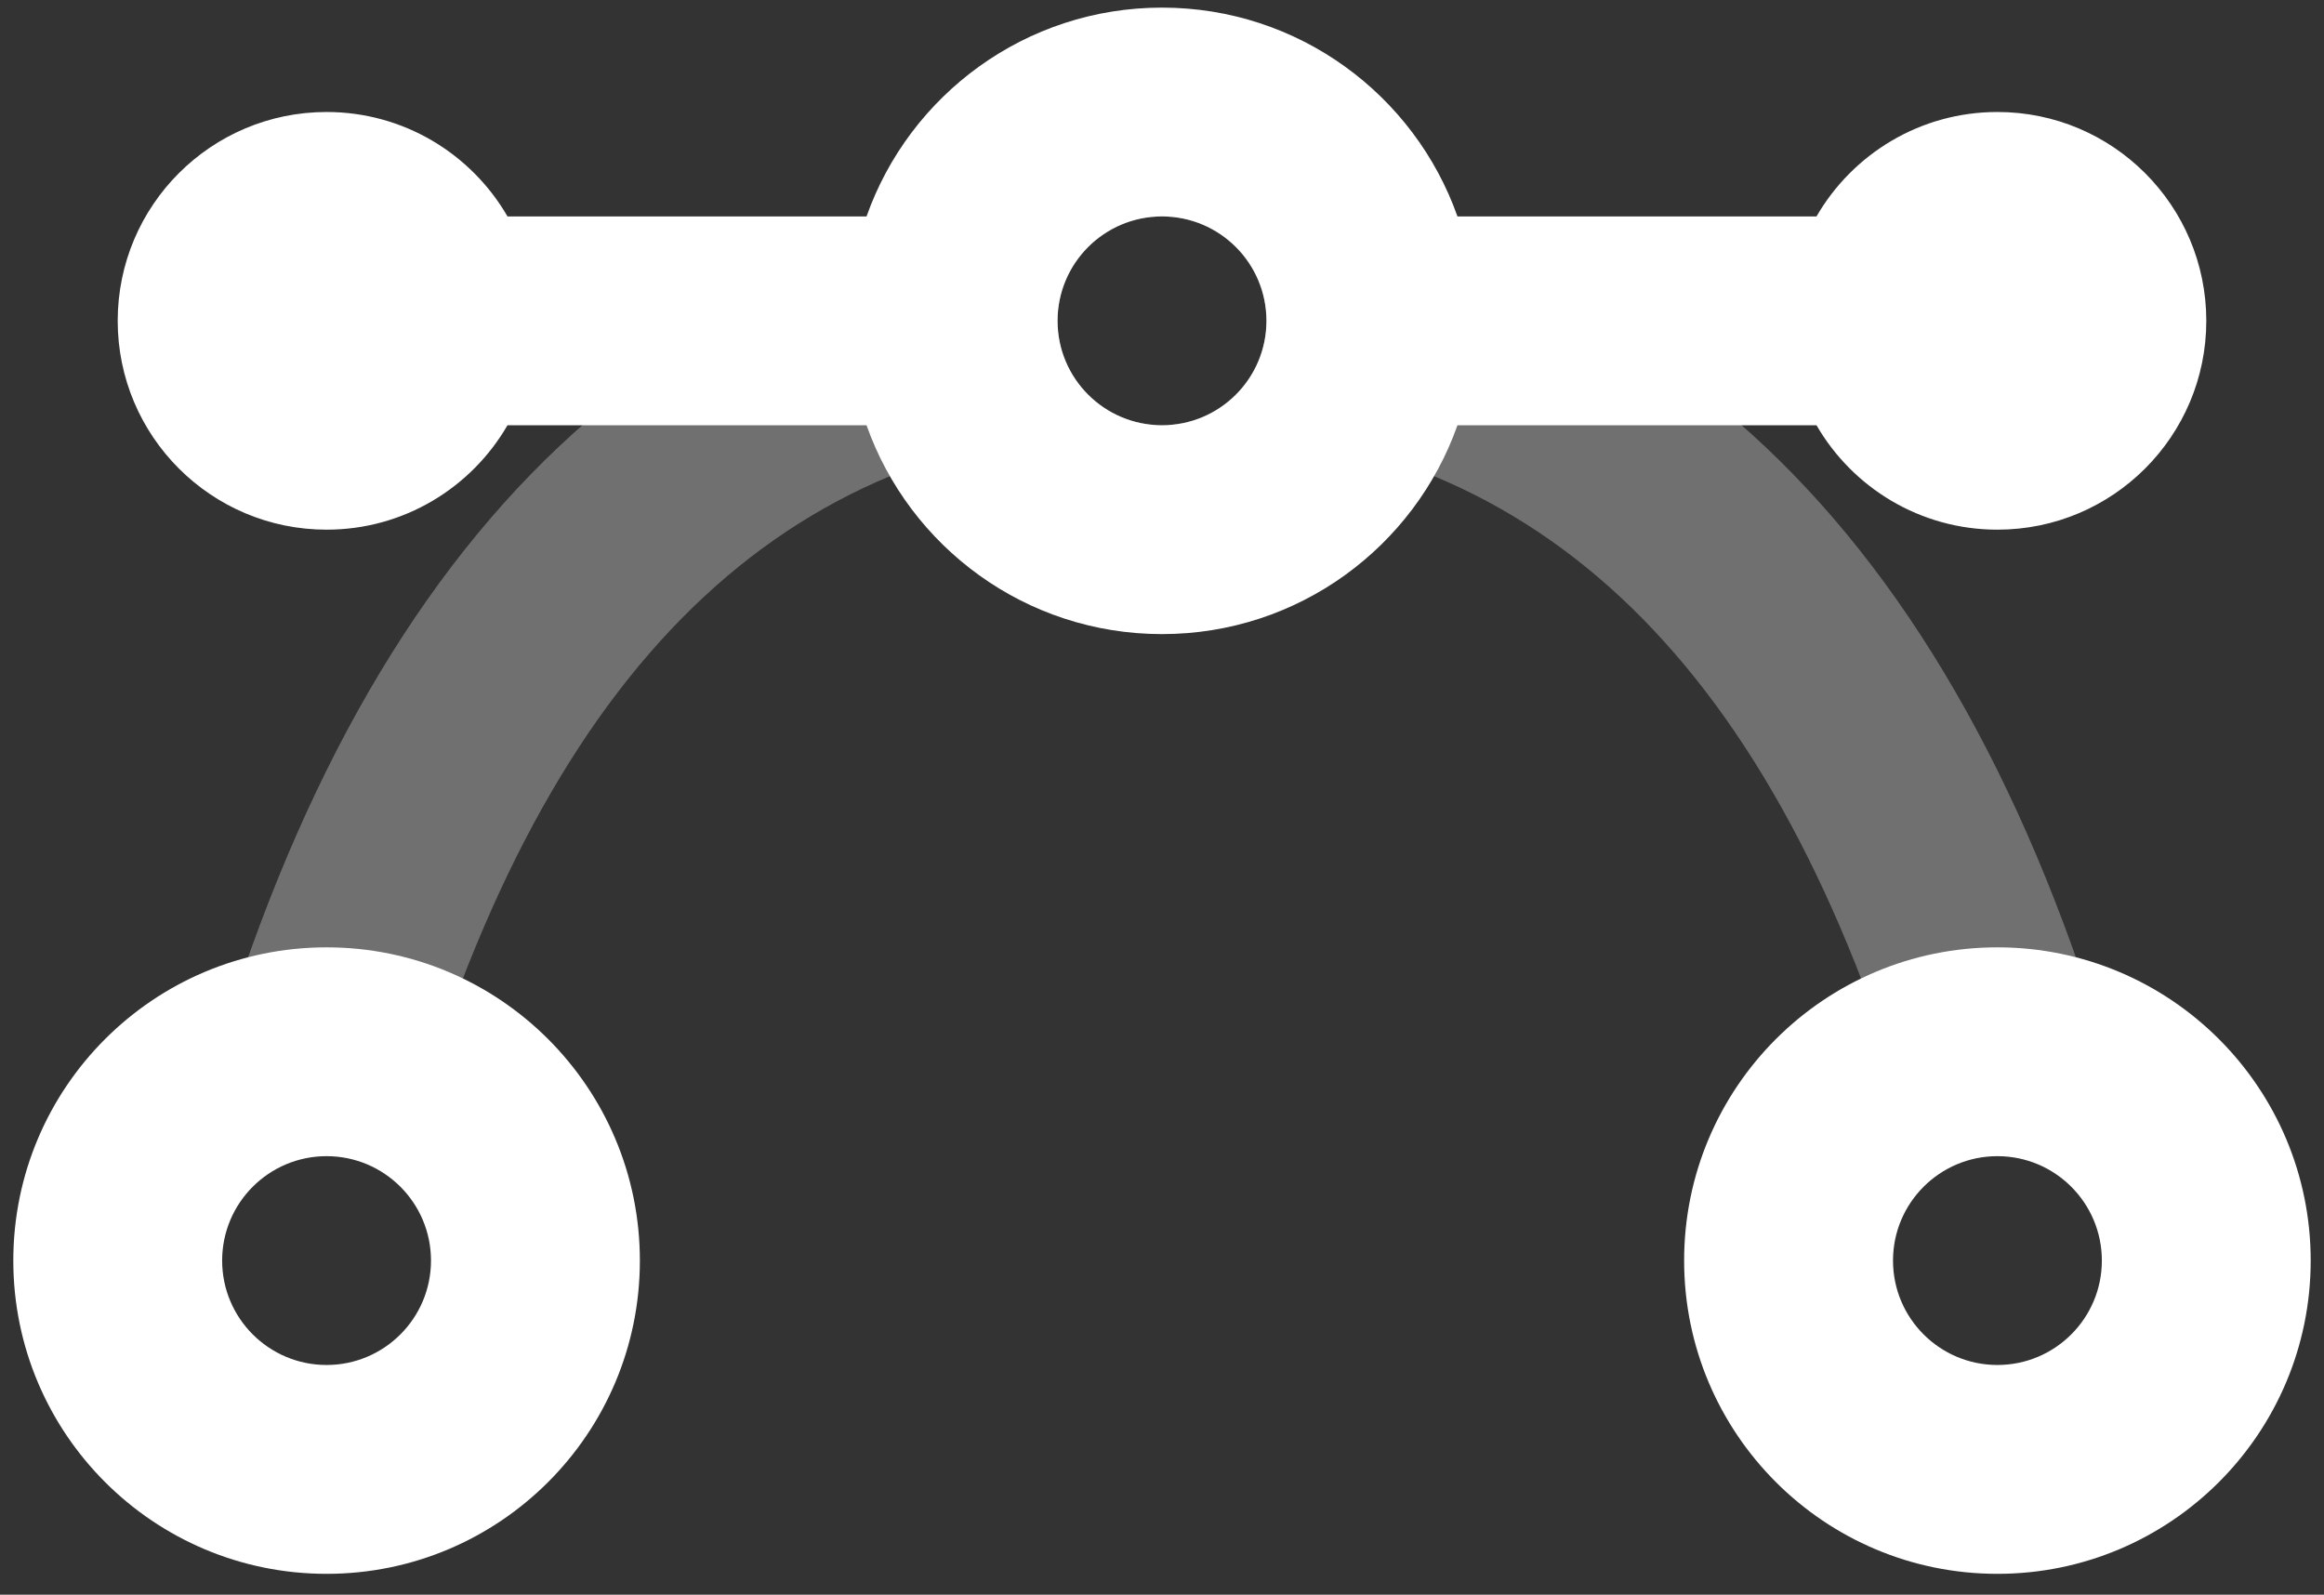
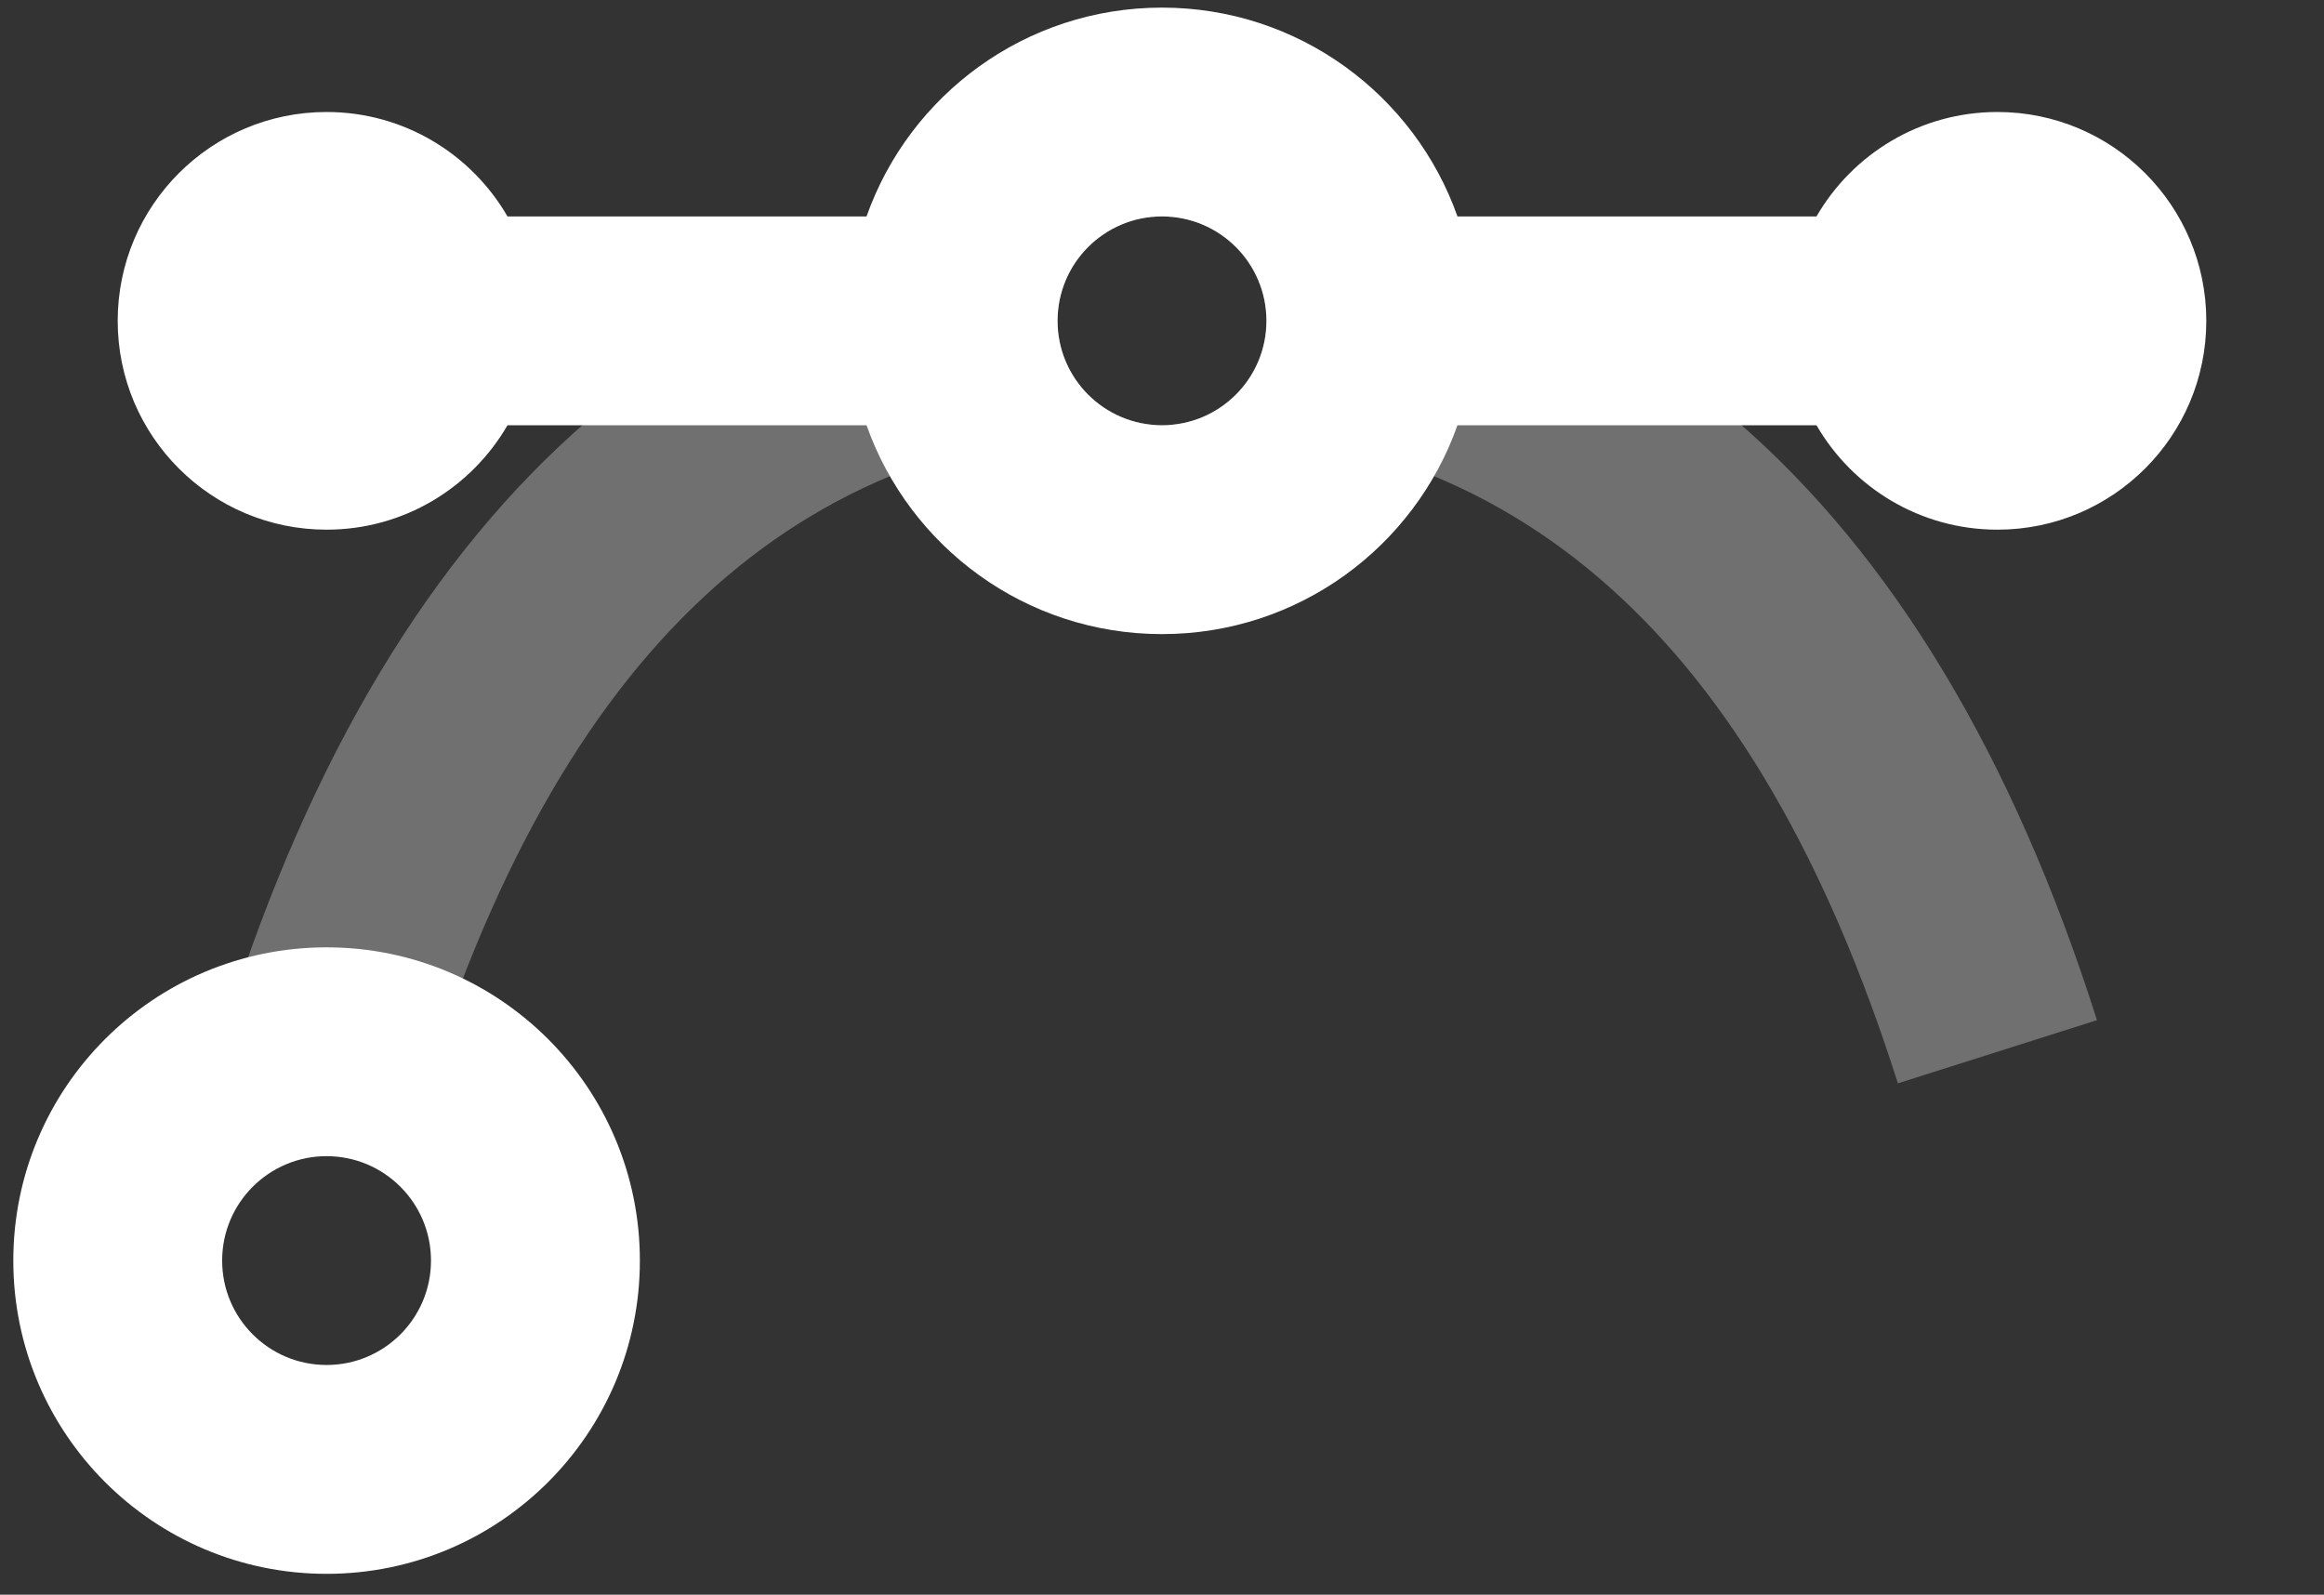
<svg xmlns="http://www.w3.org/2000/svg" width="51px" height="35px" viewBox="0 0 51 35">
  <rect x="0" y="0" width="51" height="35" fill="#333333" stroke="none" />
  <title>web design icon</title>
  <desc>Created with Sketch.</desc>
  <g id="Page-1" stroke="none" stroke-width="1" fill="none" fill-rule="evenodd">
    <g id="Services-" transform="translate(-710, -696)" fill="#FFFFFF" fill-rule="nonzero">
      <g id="Group-6" transform="translate(265, 637)">
        <g id="Group-5" transform="translate(445, 59)">
          <g id="web-design-icon">
            <path d="M9.351,23.777 L4.982,22.39 C8.659,10.81 15.584,4.75 25.5,4.75 C35.416,4.75 42.341,10.81 46.018,22.39 L41.649,23.777 C38.535,13.968 33.239,9.333 25.5,9.333 C17.761,9.333 12.465,13.968 9.351,23.777 Z M25.5,9.333 C26.766,9.333 27.792,8.307 27.792,7.042 C27.792,5.776 26.766,4.75 25.5,4.75 C24.234,4.75 23.208,5.776 23.208,7.042 C23.208,8.307 24.234,9.333 25.5,9.333 Z" id="Combined-Shape" opacity="0.3" />
            <path d="M11.137,4.75 L19.016,4.75 C19.96,2.08 22.507,0.167 25.5,0.167 C28.493,0.167 31.04,2.08 31.984,4.75 L39.863,4.75 C40.656,3.38 42.137,2.458 43.833,2.458 C46.365,2.458 48.417,4.51 48.417,7.042 C48.417,9.573 46.365,11.625 43.833,11.625 C42.137,11.625 40.656,10.703 39.863,9.333 L31.984,9.333 C31.04,12.004 28.493,13.917 25.5,13.917 C22.507,13.917 19.96,12.004 19.016,9.333 L11.137,9.333 C10.344,10.703 8.863,11.625 7.167,11.625 C4.635,11.625 2.583,9.573 2.583,7.042 C2.583,4.51 4.635,2.458 7.167,2.458 C8.863,2.458 10.344,3.38 11.137,4.75 Z M25.5,9.333 C26.766,9.333 27.792,8.307 27.792,7.042 C27.792,5.776 26.766,4.75 25.5,4.75 C24.234,4.75 23.208,5.776 23.208,7.042 C23.208,8.307 24.234,9.333 25.5,9.333 Z" id="Combined-Shape" />
            <path d="M7.167,34.542 C3.37,34.542 0.292,31.464 0.292,27.667 C0.292,23.87 3.37,20.792 7.167,20.792 C10.964,20.792 14.042,23.87 14.042,27.667 C14.042,31.464 10.964,34.542 7.167,34.542 Z M7.167,29.958 C8.432,29.958 9.458,28.932 9.458,27.667 C9.458,26.401 8.432,25.375 7.167,25.375 C5.901,25.375 4.875,26.401 4.875,27.667 C4.875,28.932 5.901,29.958 7.167,29.958 Z" id="Combined-Shape" />
-             <path d="M43.833,34.542 C40.036,34.542 36.958,31.464 36.958,27.667 C36.958,23.87 40.036,20.792 43.833,20.792 C47.63,20.792 50.708,23.87 50.708,27.667 C50.708,31.464 47.63,34.542 43.833,34.542 Z M43.833,29.958 C45.099,29.958 46.125,28.932 46.125,27.667 C46.125,26.401 45.099,25.375 43.833,25.375 C42.568,25.375 41.542,26.401 41.542,27.667 C41.542,28.932 42.568,29.958 43.833,29.958 Z" id="Combined-Shape" />
          </g>
        </g>
      </g>
    </g>
  </g>
</svg>